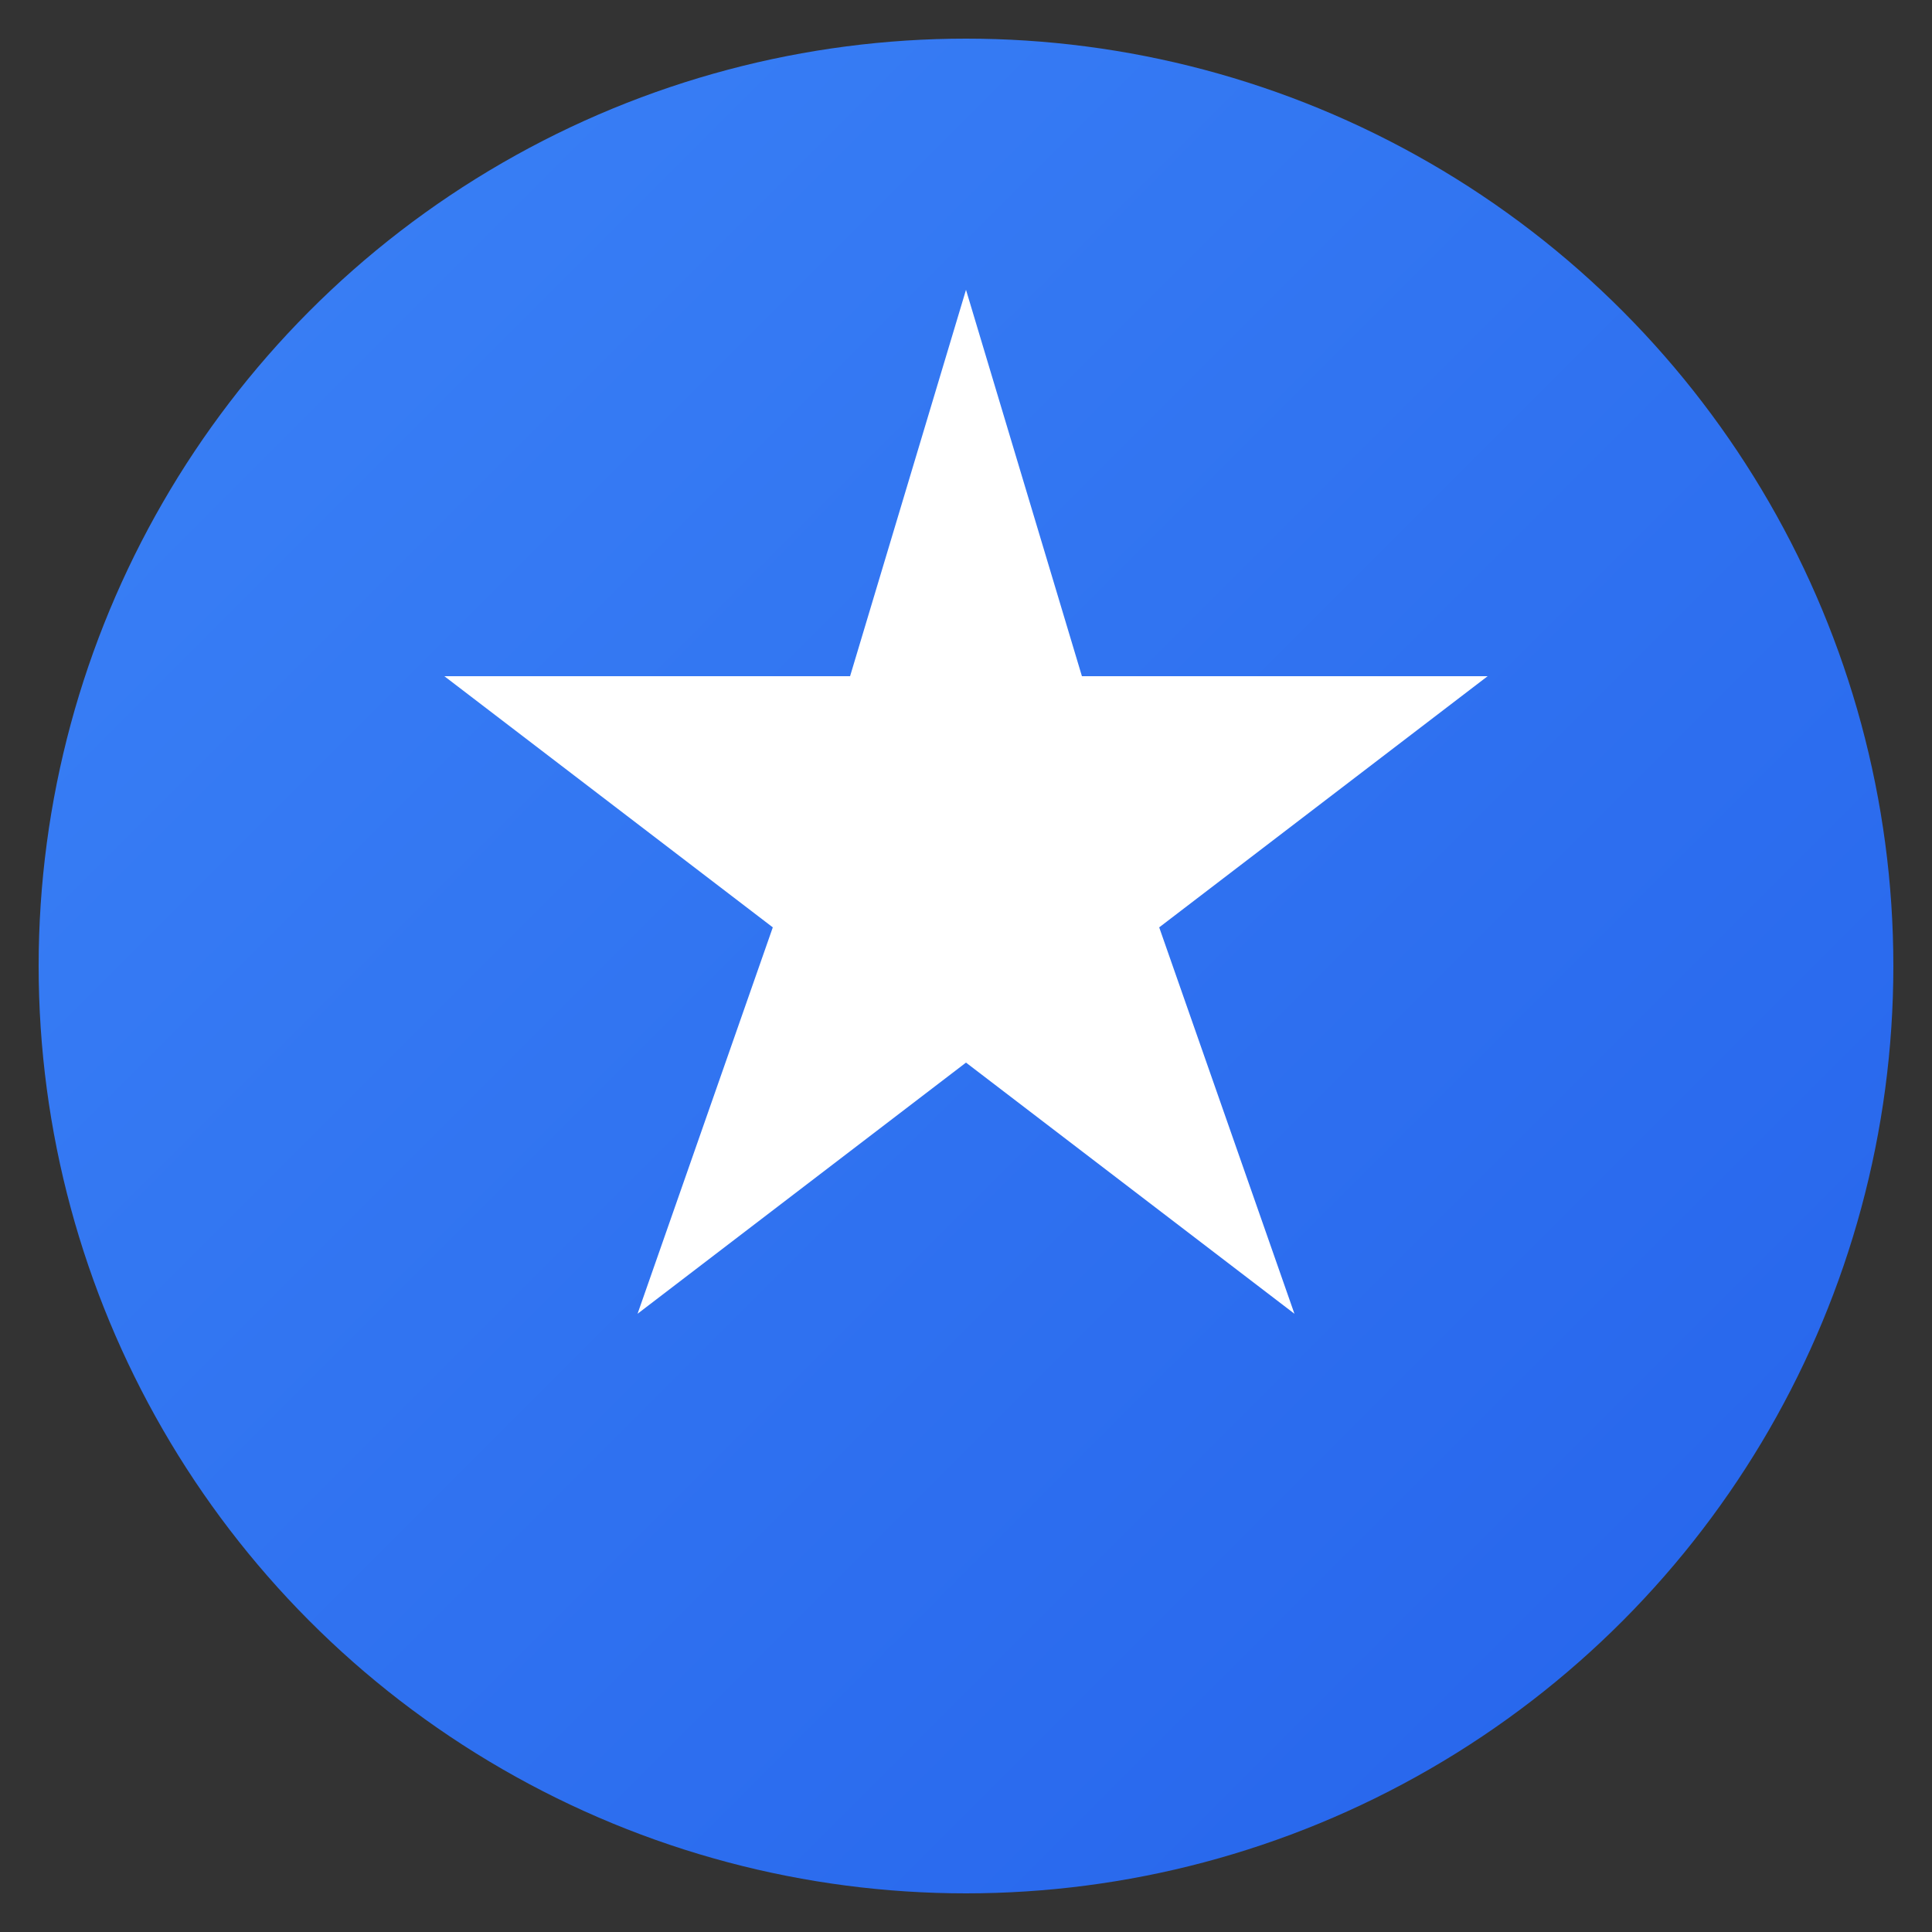
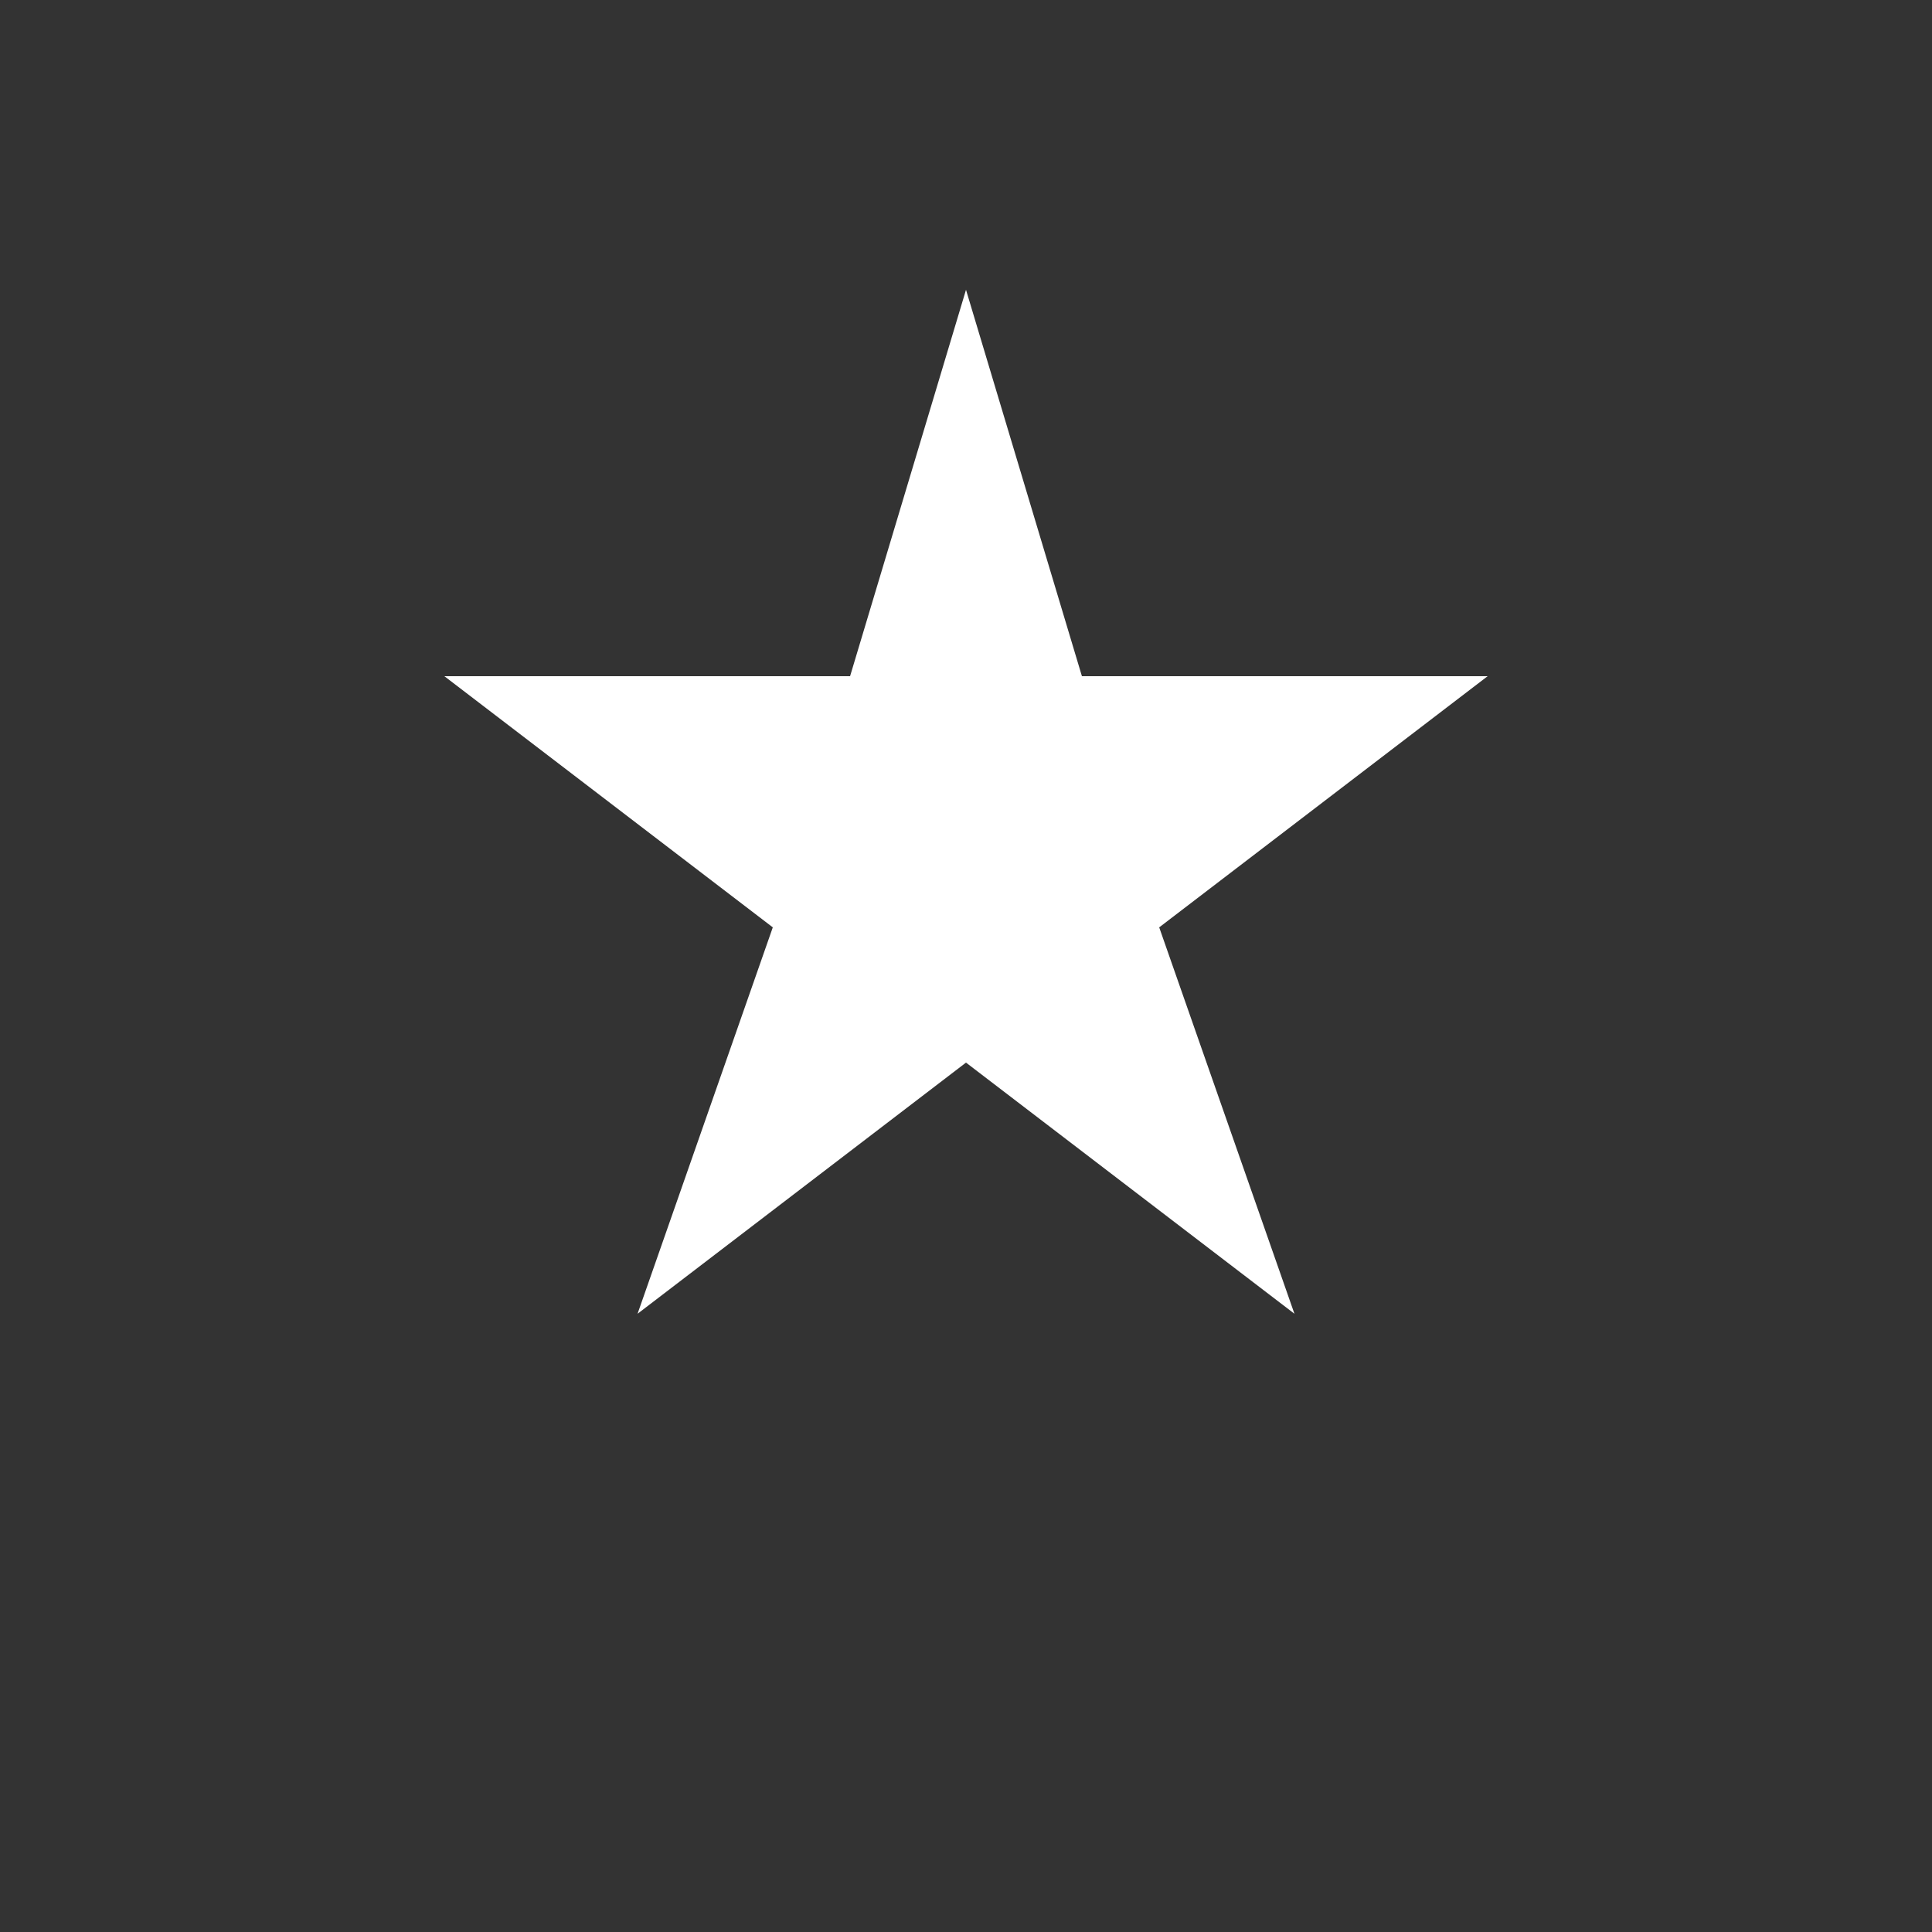
<svg xmlns="http://www.w3.org/2000/svg" viewBox="0 0 100 100">
  <rect x="0" y="0" width="100" height="100" fill="#333333" stroke="none" />
  <defs>
    <linearGradient id="blueGradient" x1="0%" y1="0%" x2="100%" y2="100%">
      <stop offset="0%" style="stop-color:rgb(59,130,246);stop-opacity:1" />
      <stop offset="100%" style="stop-color:rgb(37,99,235);stop-opacity:1" />
    </linearGradient>
  </defs>
-   <circle cx="50" cy="50" r="48" fill="url(#blueGradient)" />
  <polygon points="50,15 56,35 77,35 60,48 67,68 50,55 33,68 40,48 23,35 44,35" fill="white" />
</svg>